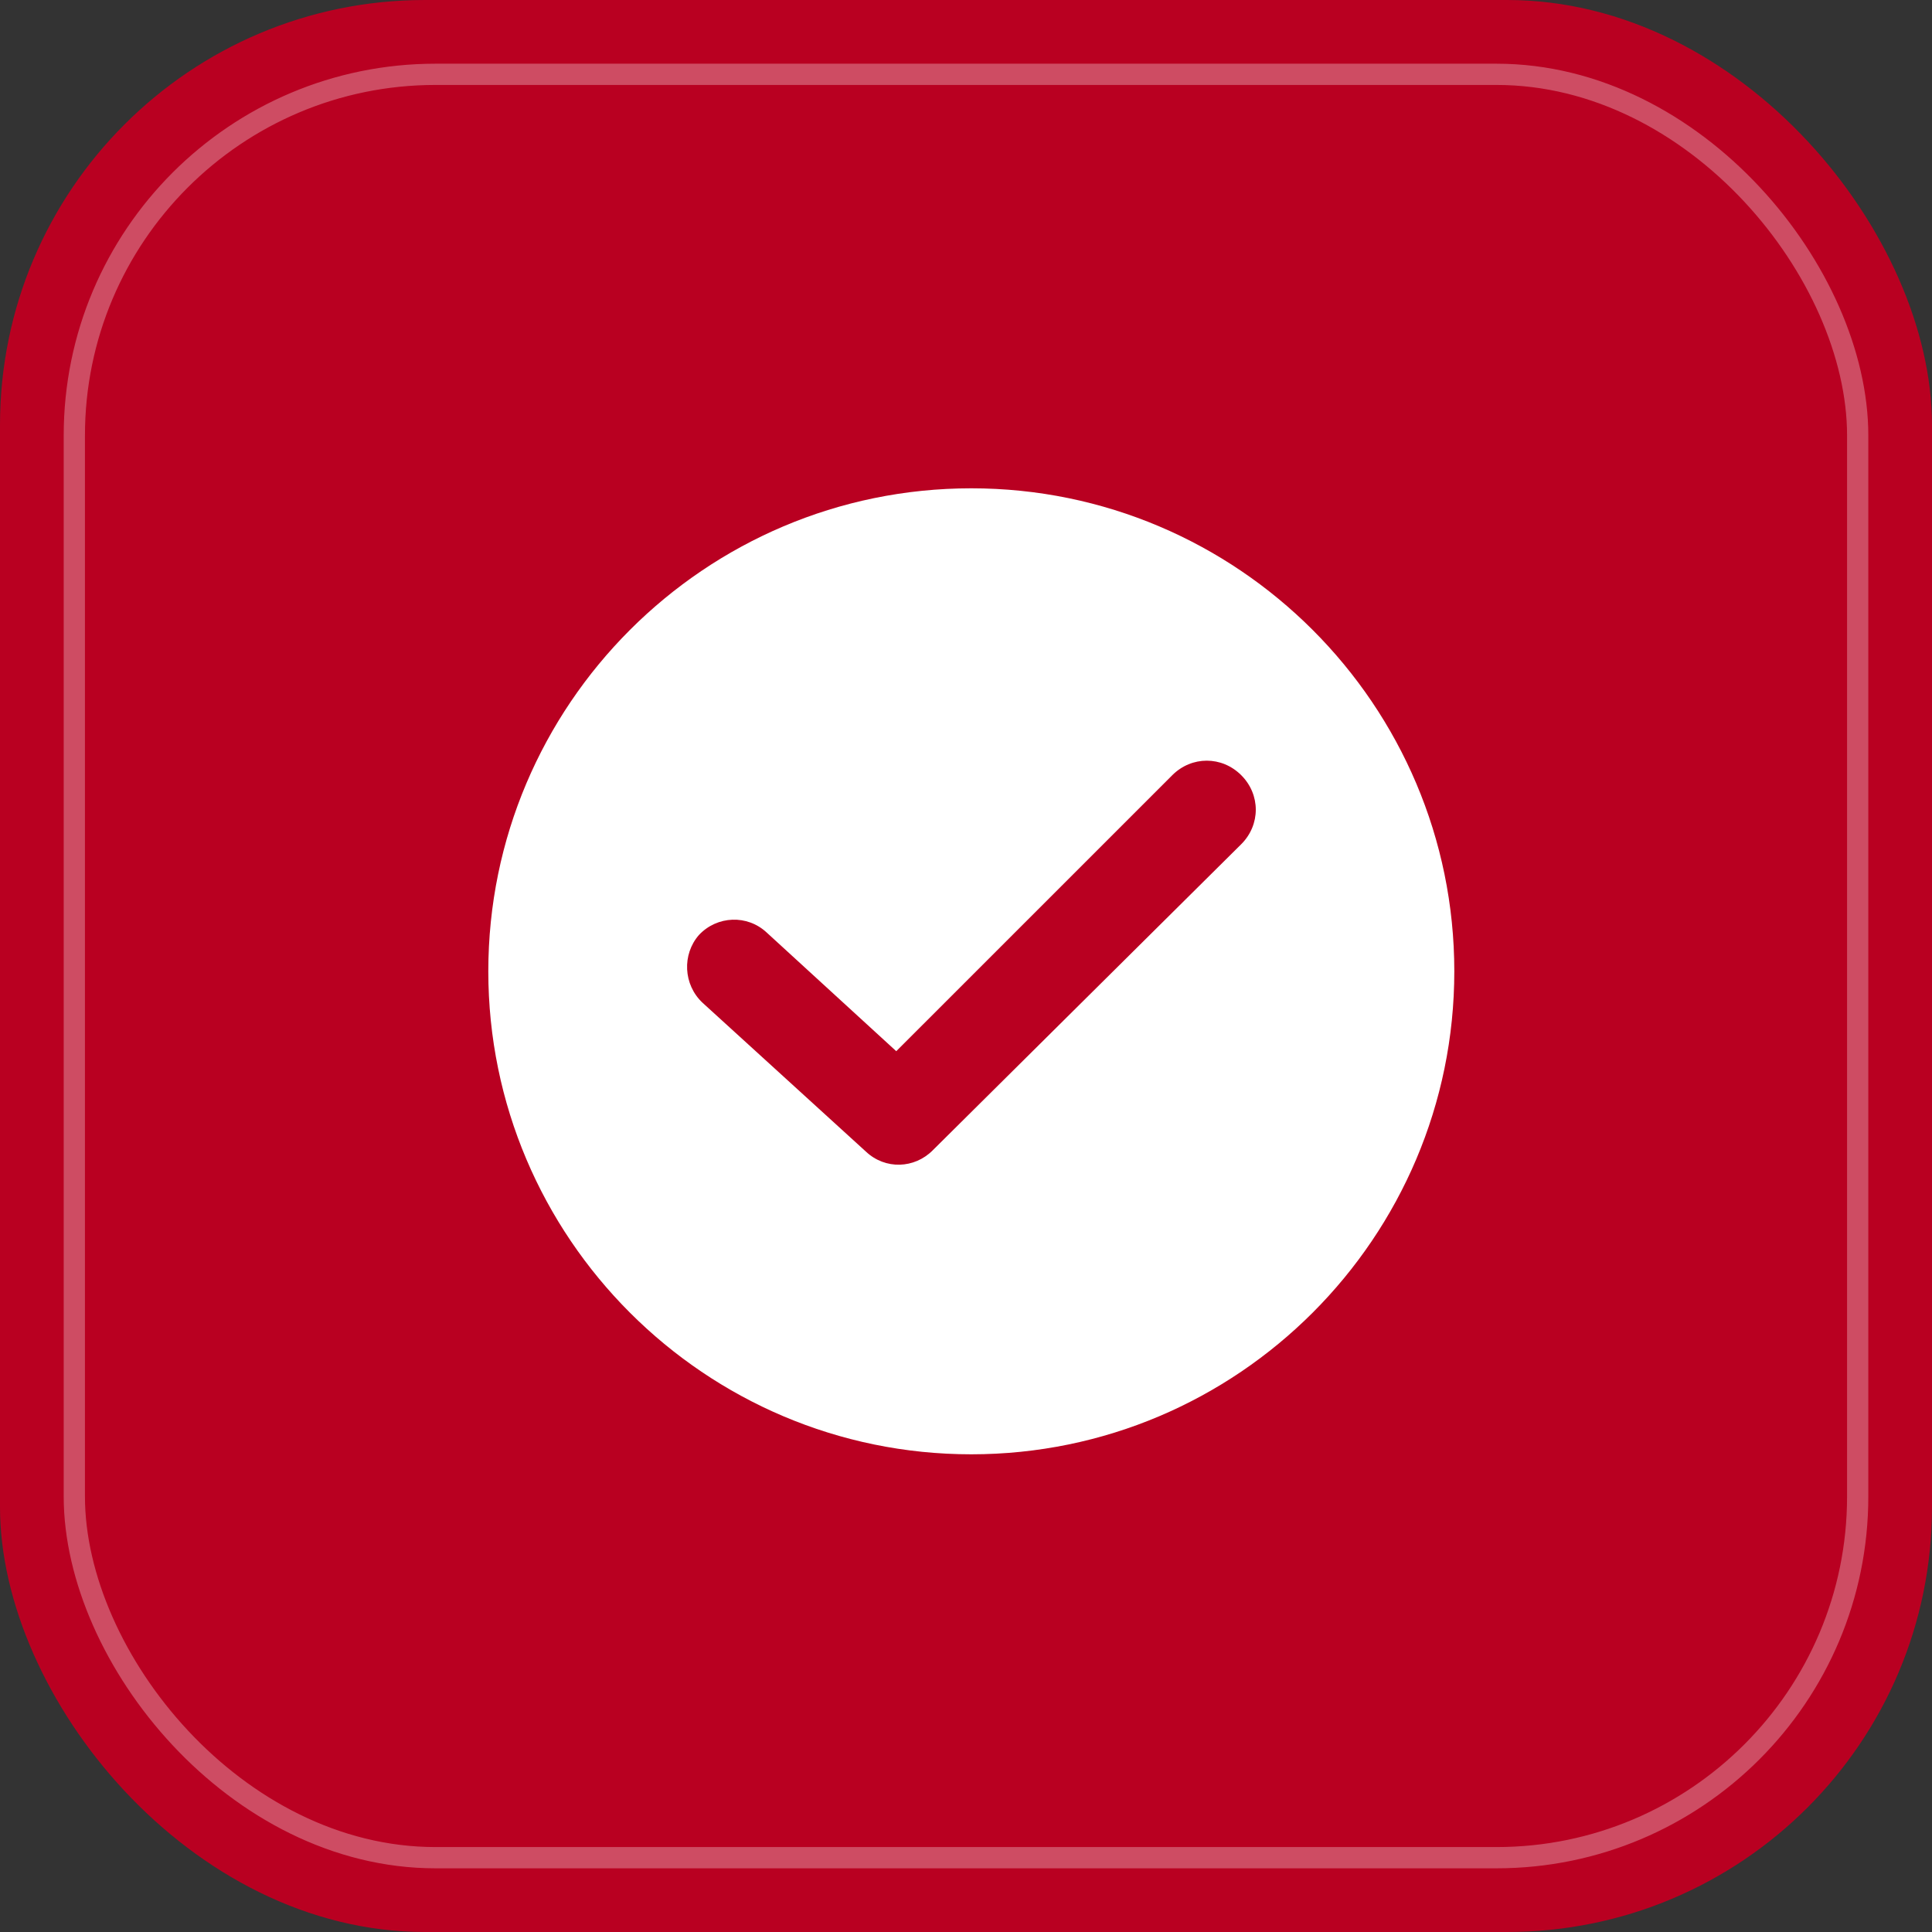
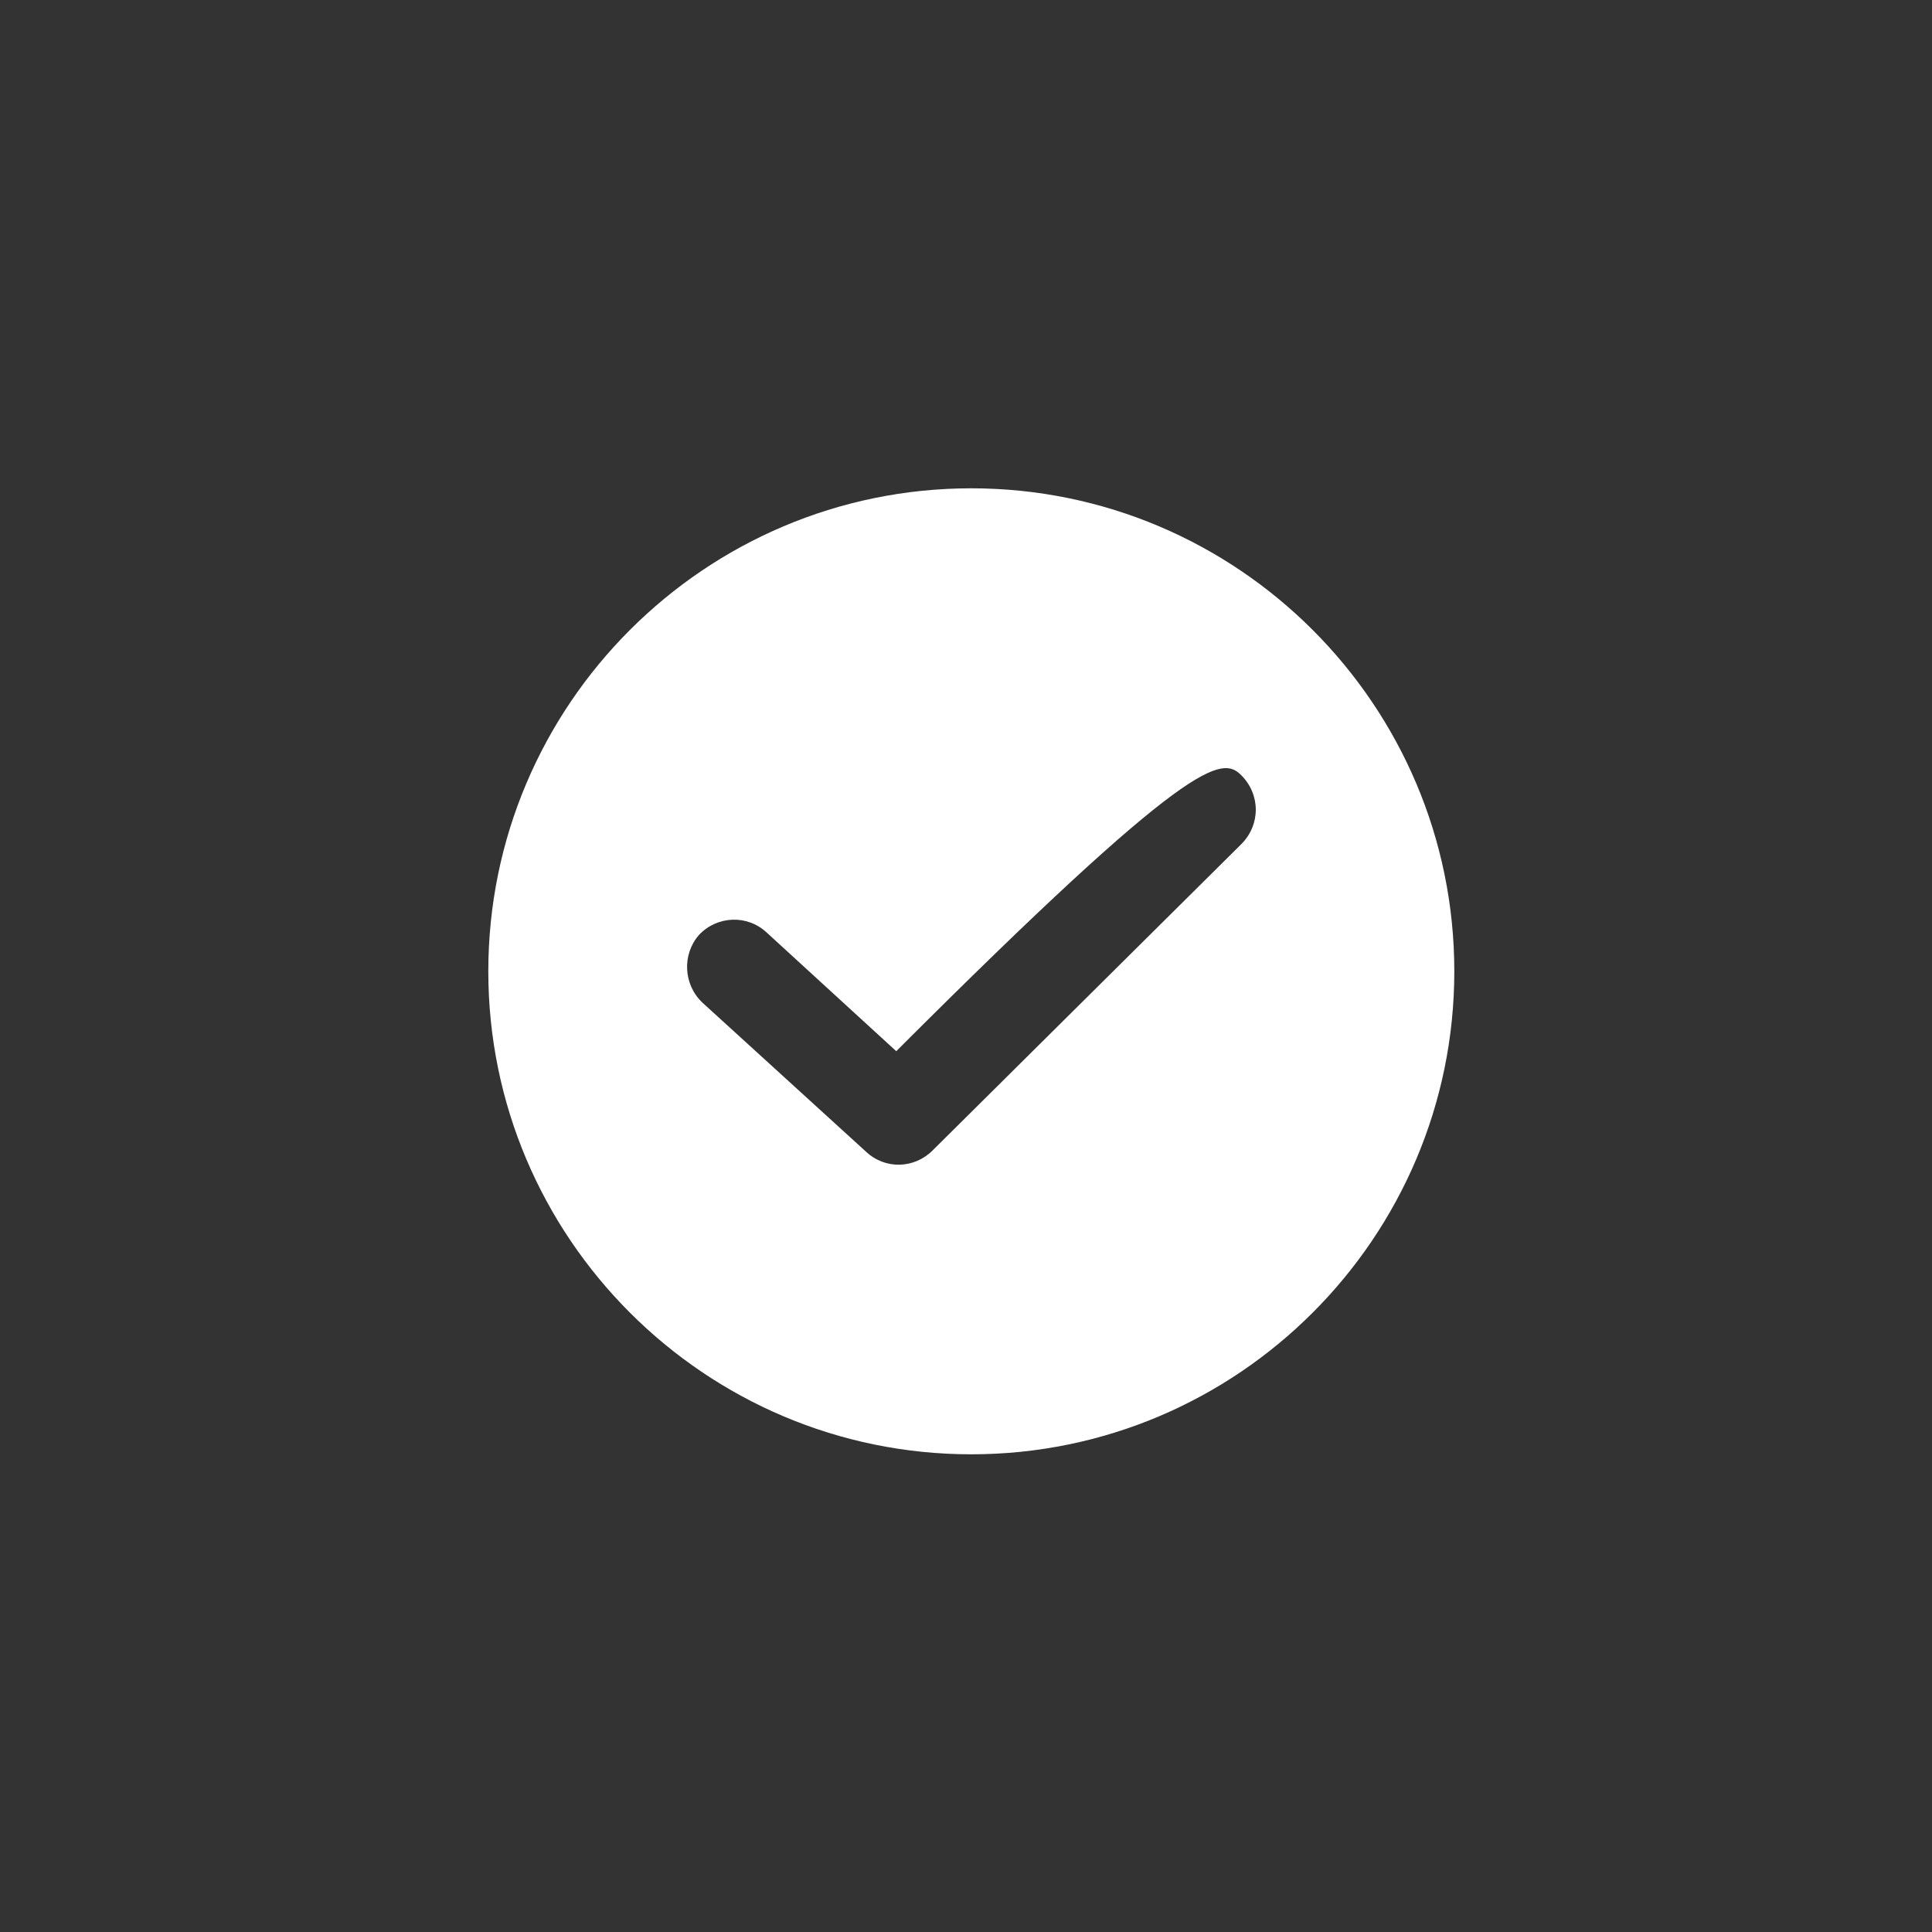
<svg xmlns="http://www.w3.org/2000/svg" width="130" height="130" viewBox="0 0 130 130" fill="none">
  <rect x="0" y="0" width="130" height="130" fill="#333333" stroke="none" />
-   <rect width="130" height="130" rx="28.595" fill="#B90021" />
-   <rect opacity="0.3" x="5.001" y="5.001" width="119.999" height="119.999" rx="24.306" stroke="white" stroke-width="1.43" />
-   <path d="M65.357 32.857C47.437 32.857 32.857 47.437 32.857 65.357C32.857 83.277 47.437 97.857 65.357 97.857C83.277 97.857 97.857 83.277 97.857 65.357C97.857 47.437 83.277 32.857 65.357 32.857ZM83.521 56.804L62.751 77.412C61.529 78.634 59.574 78.716 58.271 77.494L47.275 67.475C45.971 66.253 45.89 64.217 47.03 62.914C48.252 61.61 50.288 61.529 51.592 62.751L60.307 70.733L78.879 52.162C80.182 50.858 82.218 50.858 83.521 52.162C84.825 53.465 84.825 55.501 83.521 56.804Z" fill="white" />
+   <path d="M65.357 32.857C47.437 32.857 32.857 47.437 32.857 65.357C32.857 83.277 47.437 97.857 65.357 97.857C83.277 97.857 97.857 83.277 97.857 65.357C97.857 47.437 83.277 32.857 65.357 32.857ZM83.521 56.804L62.751 77.412C61.529 78.634 59.574 78.716 58.271 77.494L47.275 67.475C45.971 66.253 45.89 64.217 47.03 62.914C48.252 61.61 50.288 61.529 51.592 62.751L60.307 70.733C80.182 50.858 82.218 50.858 83.521 52.162C84.825 53.465 84.825 55.501 83.521 56.804Z" fill="white" />
</svg>